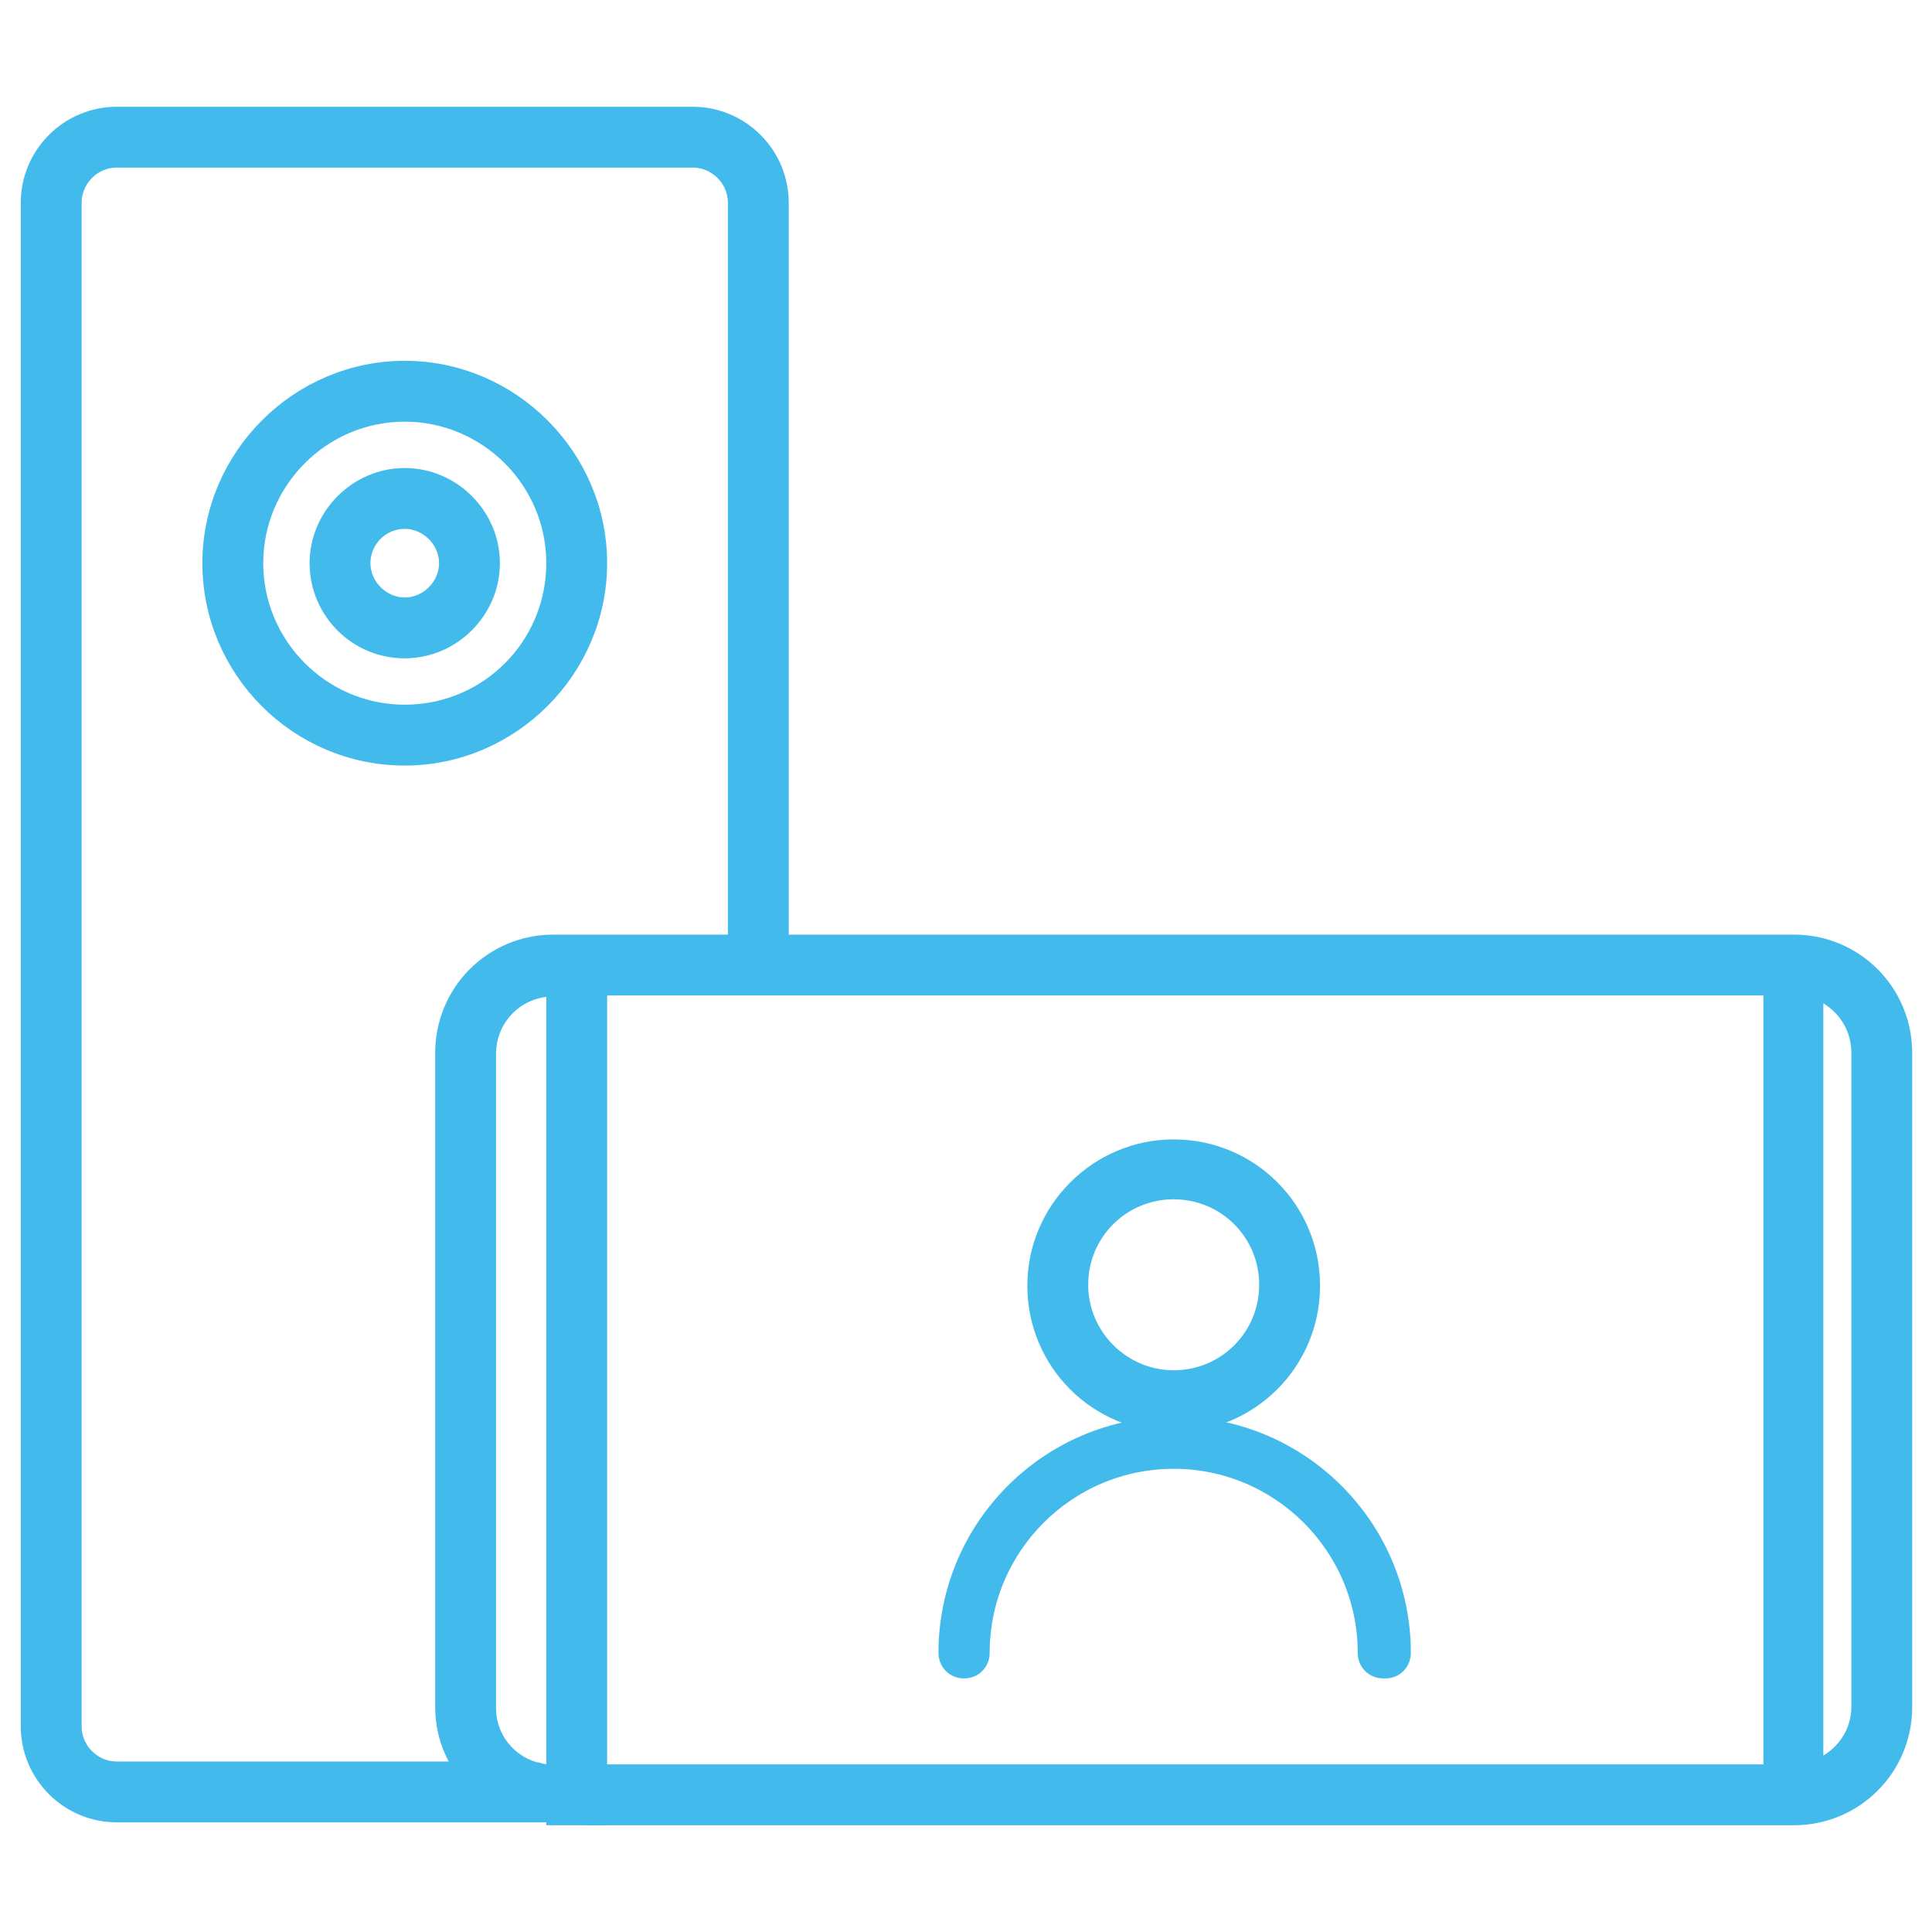
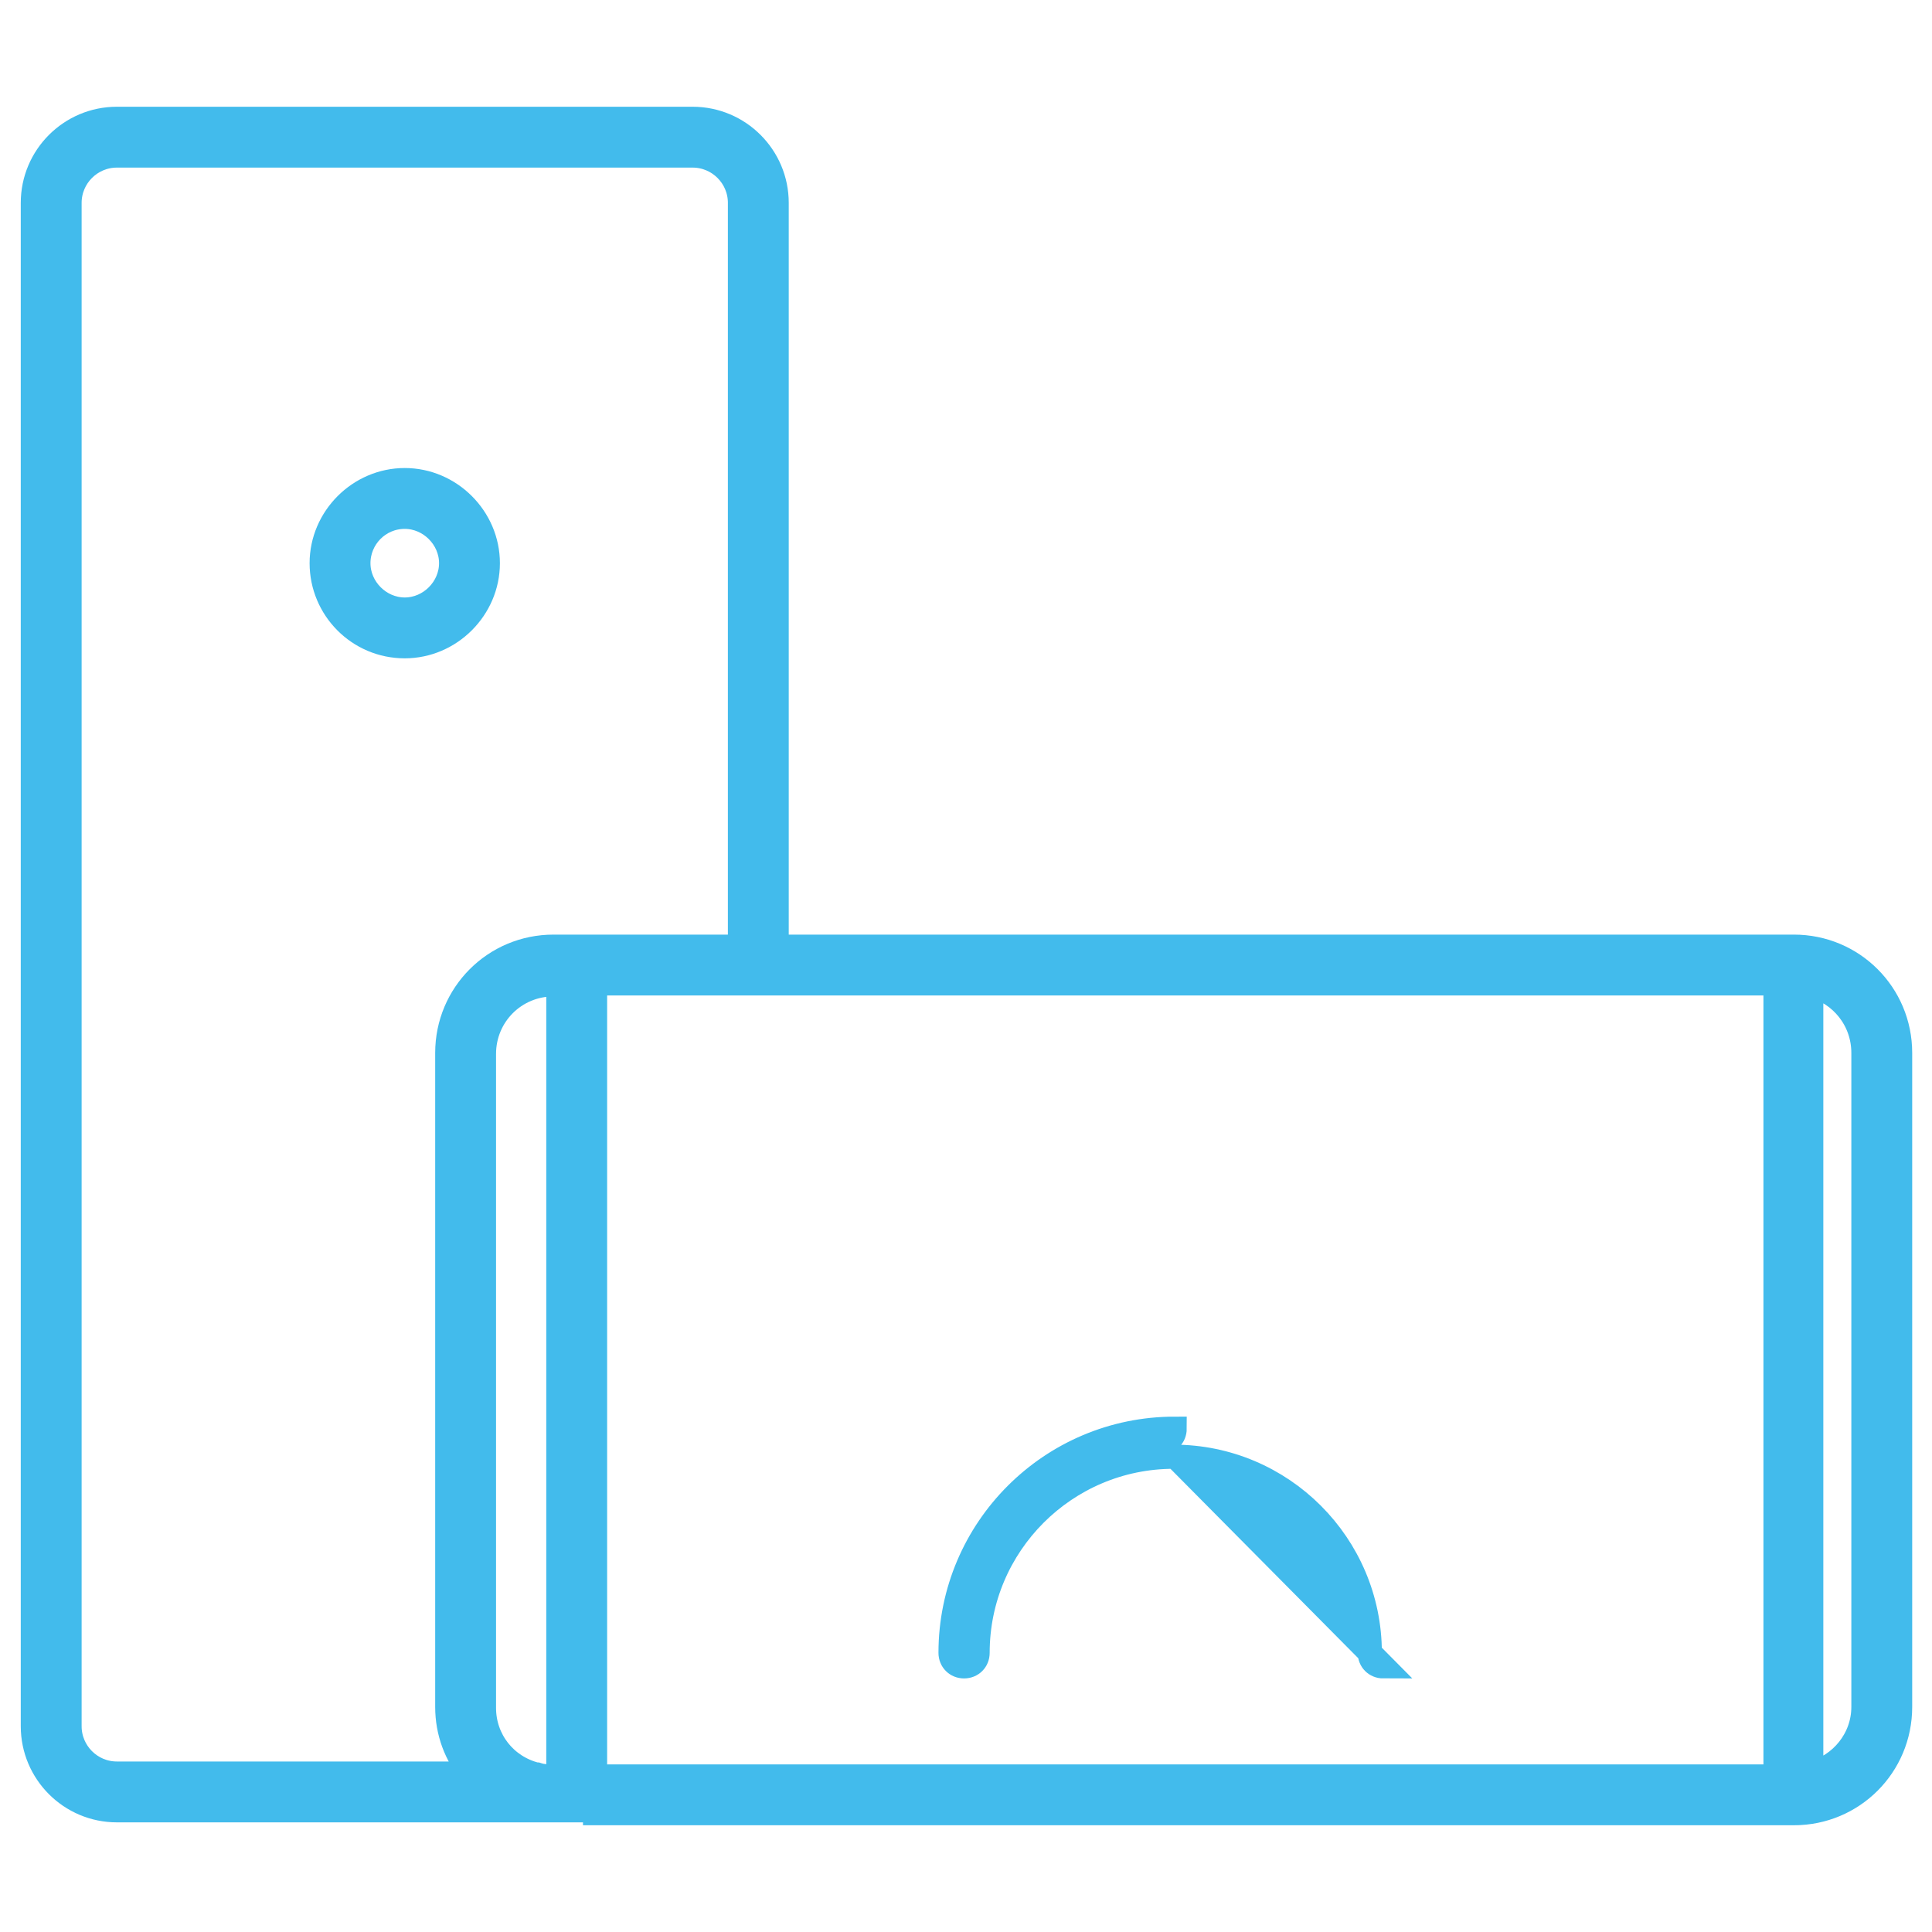
<svg xmlns="http://www.w3.org/2000/svg" id="Camada_1" data-name="Camada 1" viewBox="0 0 20 20">
  <defs>
    <style>
      .cls-1 {
        fill: #42bbec;
        stroke: #42bbec;
        stroke-miterlimit: 10;
        stroke-width: .25px;
      }
    </style>
  </defs>
  <g>
-     <path class="cls-1" d="M5.78,18.74v.03h.38v-.03h-.38ZM12.15,11.92c-.76,0-1.39.62-1.39,1.39s.62,1.39,1.39,1.39,1.39-.62,1.39-1.39-.62-1.39-1.39-1.39ZM12.15,14.31c-.55,0-1.01-.45-1.01-1.01s.45-1.01,1.01-1.01,1.01.45,1.01,1.01-.45,1.01-1.01,1.01ZM12.15,11.92c-.76,0-1.39.62-1.39,1.39s.62,1.39,1.39,1.39,1.39-.62,1.39-1.39-.62-1.39-1.39-1.39ZM12.15,14.31c-.55,0-1.01-.45-1.01-1.01s.45-1.01,1.01-1.01,1.01.45,1.01,1.01-.45,1.01-1.01,1.01ZM12.15,11.92c-.76,0-1.39.62-1.39,1.39s.62,1.39,1.39,1.39,1.39-.62,1.39-1.39-.62-1.39-1.39-1.39ZM12.15,14.31c-.55,0-1.01-.45-1.01-1.01s.45-1.01,1.01-1.01,1.01.45,1.01,1.01-.45,1.01-1.01,1.01Z" />
    <path class="cls-1" d="M18.57,9.8h-10.53V2.1c0-.48-.39-.87-.87-.87H1.21c-.48,0-.87.39-.87.87v15.77c0,.48.39.87.87.87h4.95v.03h12.41c.61,0,1.1-.49,1.1-1.1v-6.77c0-.61-.49-1.1-1.1-1.1ZM5.78,18.39h-.05c-.06,0-.11,0-.17-.02,0,0,0,0-.01,0-.32-.08-.54-.36-.54-.69v-6.77c0-.4.32-.72.72-.72h.05v8.21ZM5.73,9.8c-.61,0-1.1.49-1.1,1.1v6.77c0,.26.09.5.25.69H1.21c-.27,0-.49-.22-.49-.49V2.1c0-.27.22-.49.49-.49h5.96c.27,0,.49.22.49.49v7.7h-1.93ZM6.16,10.18h12.22v8.21H6.16v-8.21ZM19.29,17.67c0,.33-.23.61-.54.69v-8.16c.31.08.54.36.54.7v6.77Z" />
  </g>
  <g>
-     <path class="cls-1" d="M4.19,7.8c-1.09,0-1.97-.89-1.97-1.97s.89-1.97,1.97-1.97,1.97.89,1.97,1.97-.89,1.97-1.97,1.97ZM4.19,4.24c-.88,0-1.59.72-1.59,1.59s.71,1.59,1.59,1.59,1.59-.71,1.59-1.59-.72-1.59-1.59-1.59Z" />
    <path class="cls-1" d="M4.19,6.69c-.48,0-.86-.39-.86-.86s.39-.86.86-.86.86.39.86.86-.39.86-.86.86ZM4.19,5.35c-.27,0-.48.22-.48.48s.22.48.48.48.48-.22.48-.48-.22-.48-.48-.48Z" />
  </g>
  <g>
-     <path class="cls-1" d="M12.15,14.65c-.74,0-1.34-.6-1.34-1.34s.6-1.34,1.34-1.34,1.34.6,1.34,1.34-.6,1.34-1.34,1.34ZM12.15,12.25c-.58,0-1.05.47-1.05,1.05s.47,1.05,1.05,1.05,1.05-.47,1.05-1.05-.47-1.05-1.05-1.05Z" />
-     <path class="cls-1" d="M14.32,17.25c-.08,0-.14-.06-.14-.14,0-1.12-.91-2.03-2.03-2.03s-2.03.91-2.03,2.03c0,.08-.06.14-.14.14s-.14-.06-.14-.14c0-1.28,1.04-2.32,2.32-2.32s2.32,1.04,2.32,2.32c0,.08-.06.14-.14.14Z" />
+     <path class="cls-1" d="M14.32,17.25c-.08,0-.14-.06-.14-.14,0-1.12-.91-2.03-2.03-2.03s-2.03.91-2.03,2.03c0,.08-.06.14-.14.14s-.14-.06-.14-.14c0-1.28,1.04-2.32,2.32-2.32c0,.08-.06.14-.14.14Z" />
  </g>
</svg>